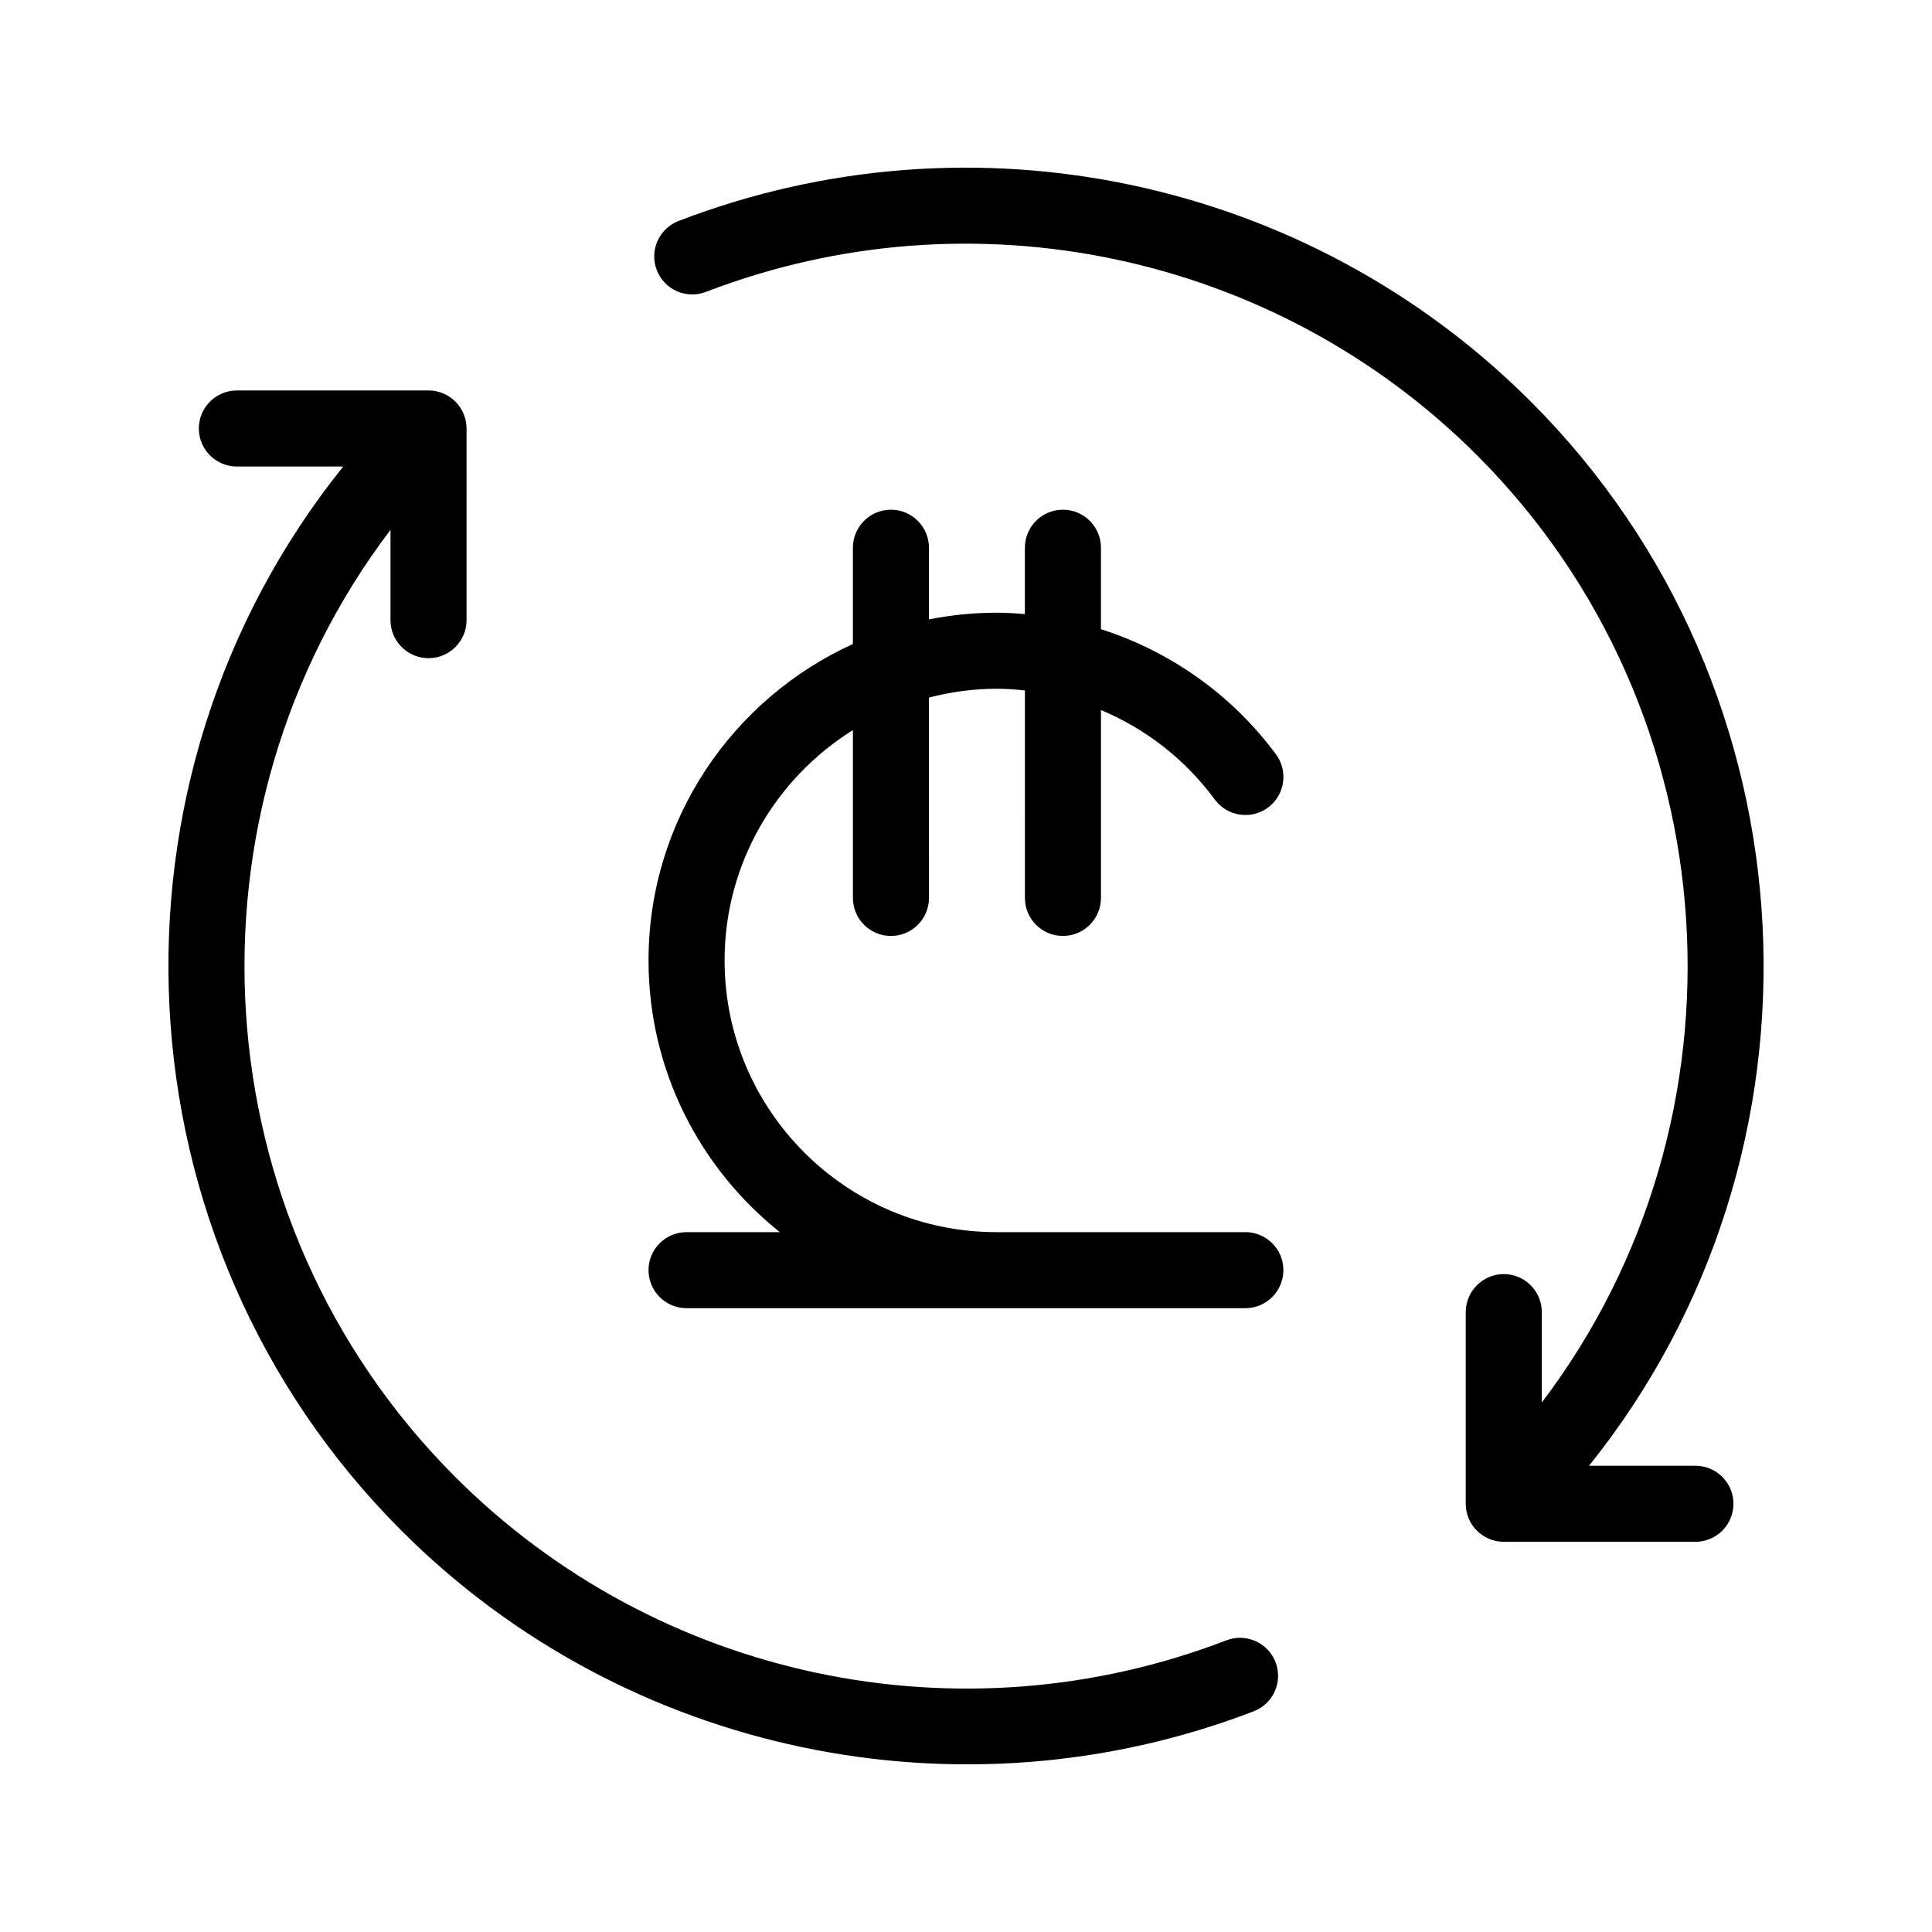
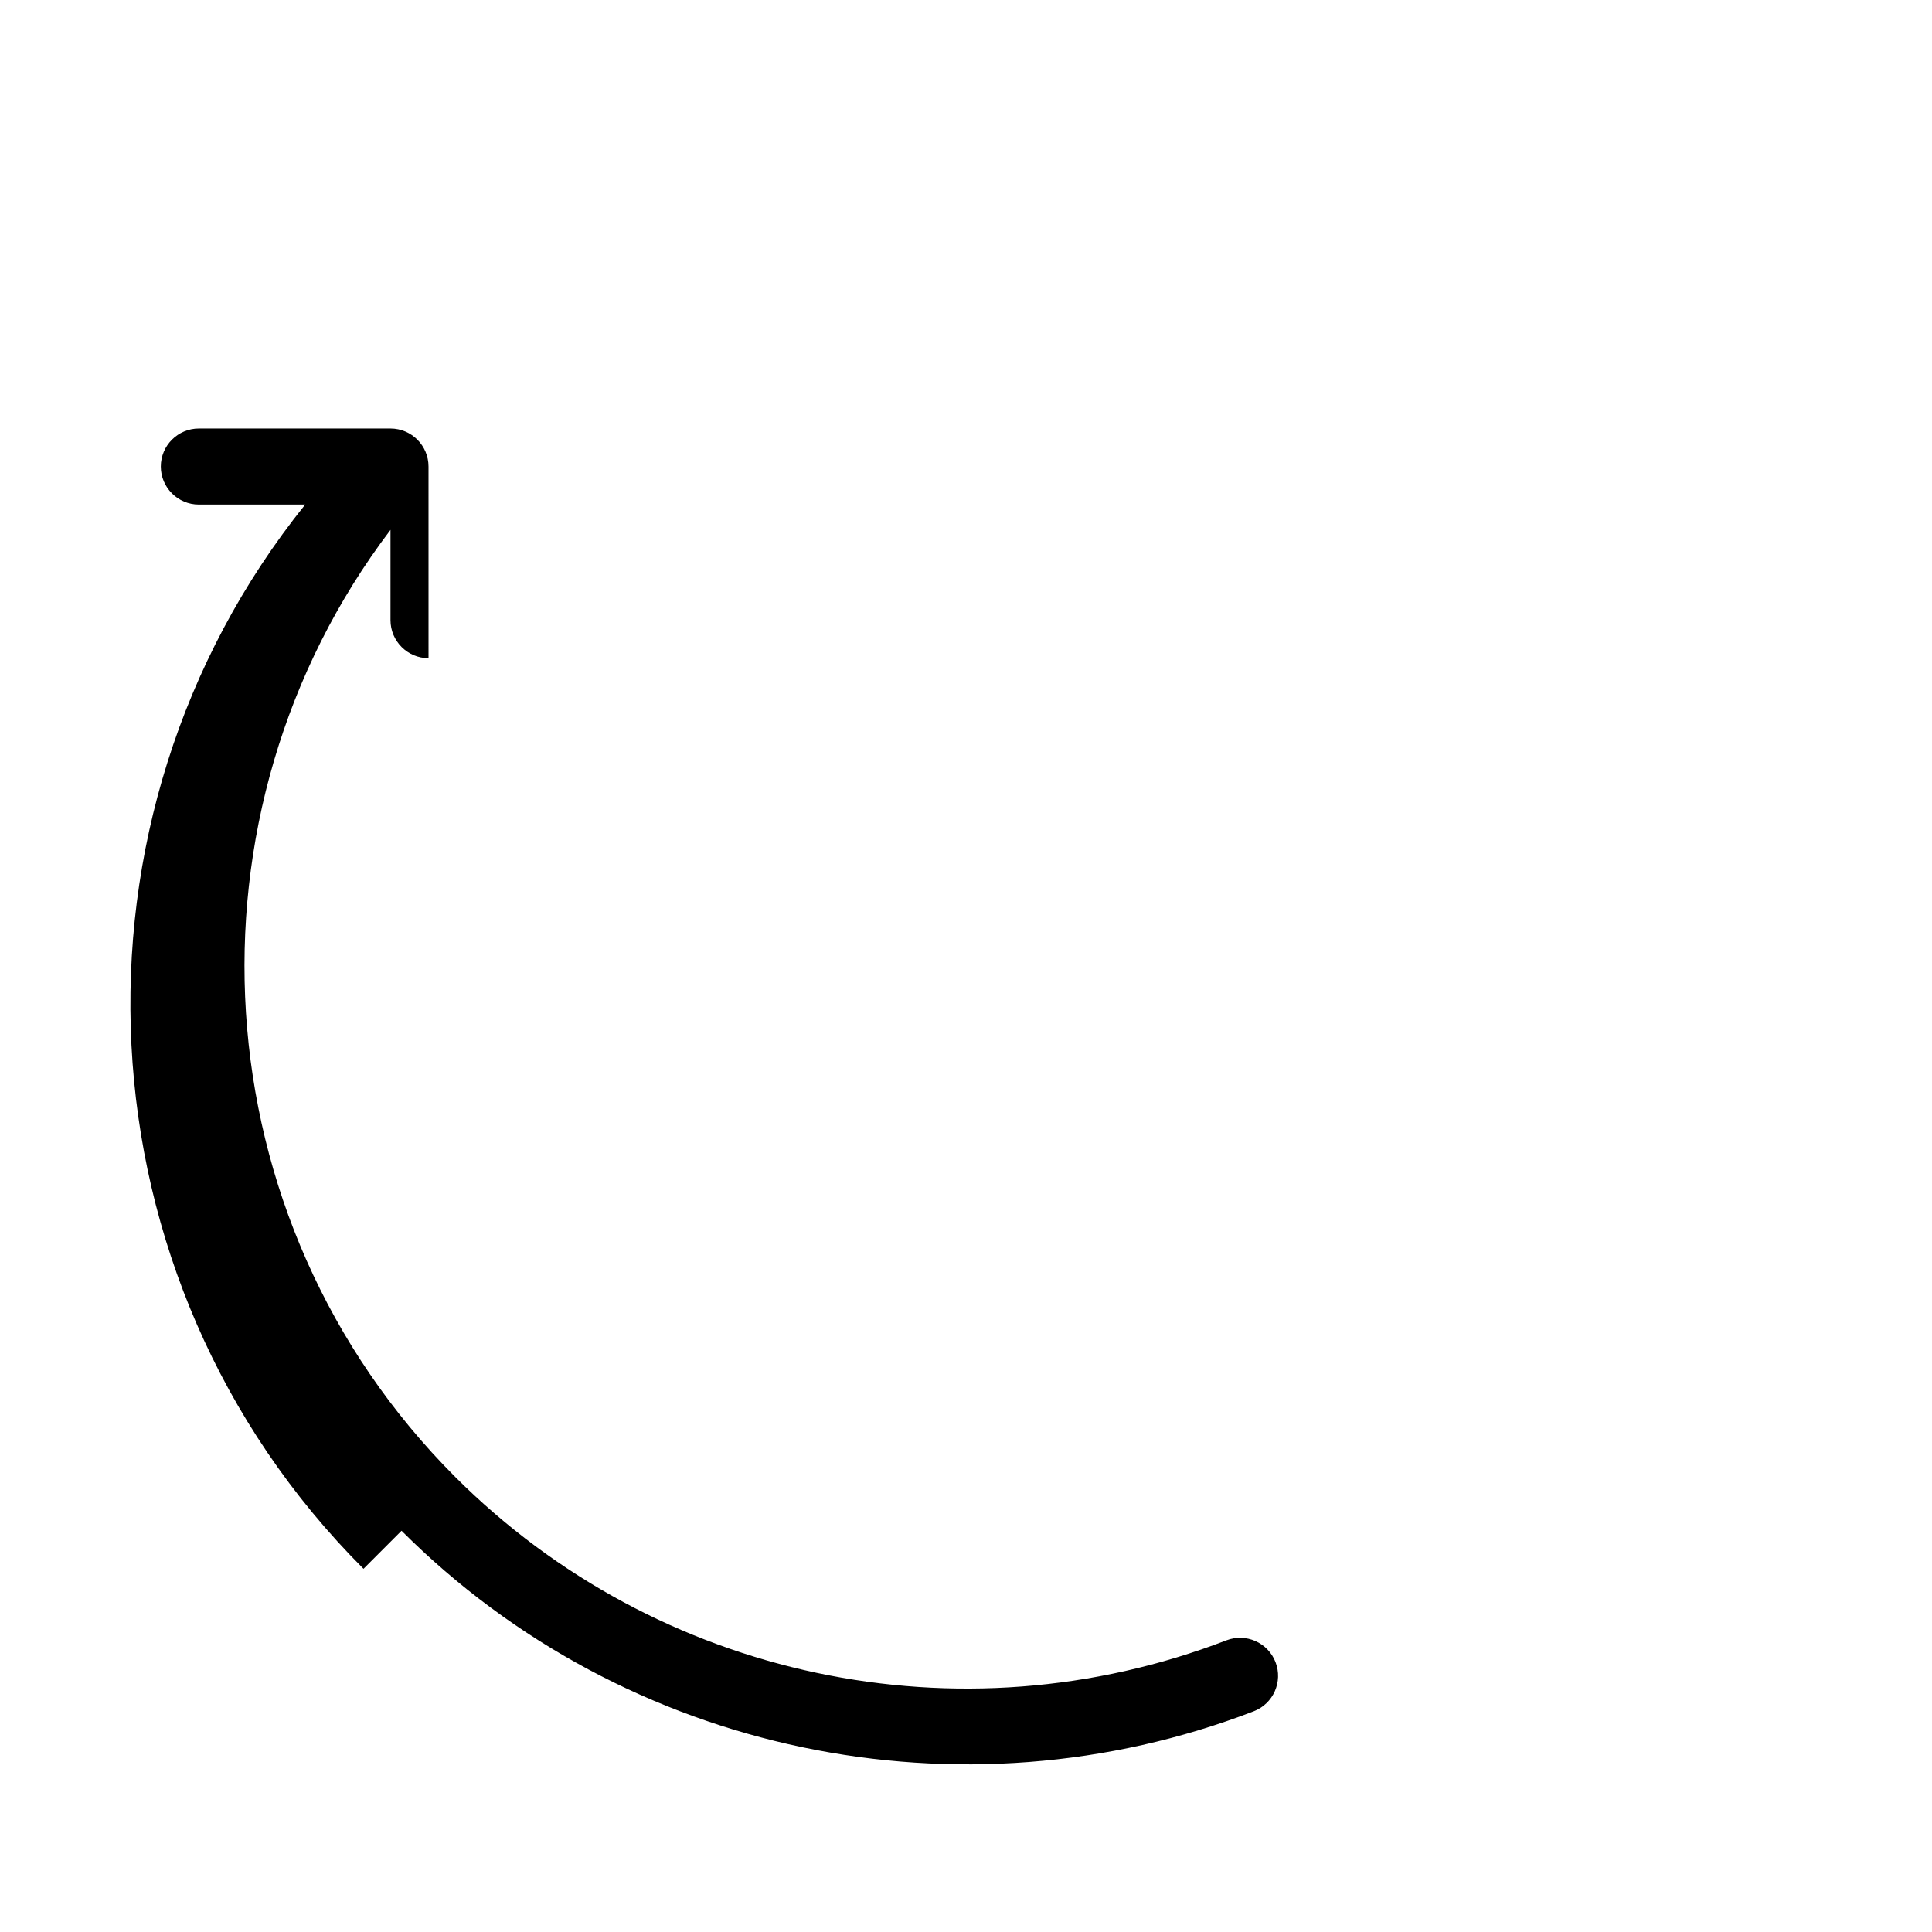
<svg xmlns="http://www.w3.org/2000/svg" fill="#000000" width="800px" height="800px" version="1.1" viewBox="144 144 512 512">
  <g>
-     <path d="m474.04 470.53h-66.016c-39.699 0-72-32.301-72-72 0-25.746 13.629-48.316 34.008-61.047v44.477c0 5.562 4.516 10.078 10.078 10.078s10.078-4.516 10.078-10.078l-0.004-53.102c5.719-1.465 11.672-2.328 17.84-2.328 2.559 0 5.078 0.18 7.582 0.441l0.004 54.988c0 5.562 4.516 10.078 10.078 10.078s10.078-4.516 10.078-10.078v-49.785c11.793 4.941 22.227 12.953 30.172 23.719 3.301 4.469 9.602 5.43 14.09 2.125 4.481-3.305 5.426-9.613 2.125-14.09-11.684-15.828-28.066-27.336-46.391-33.188v-21.582c0-5.562-4.516-10.078-10.078-10.078s-10.078 4.516-10.078 10.078v17.578c-2.516-0.211-5.039-0.359-7.582-0.359-6.106 0-12.062 0.629-17.84 1.77v-18.988c0-5.562-4.516-10.078-10.078-10.078s-10.078 4.516-10.078 10.078v25.512c-31.891 14.508-54.16 46.598-54.16 83.859 0 29.129 13.621 55.102 34.793 72h-24.719c-5.562 0-10.078 4.516-10.078 10.078s4.516 10.078 10.078 10.078h148.09c5.562 0 10.078-4.516 10.078-10.078 0.008-5.562-4.508-10.078-10.074-10.078z" />
-     <path d="m250.41 549.66c59.391 59.383 148.44 77.633 225.84 47.848 5.188-1.996 7.785-7.828 5.777-13.023-2-5.188-7.84-7.773-13.023-5.777-70.645 27.191-150.85 10.203-204.35-43.293-68.191-68.207-74-176.13-17.168-251v23.93c0 5.562 4.516 10.078 10.078 10.078s10.078-4.516 10.078-10.078l-0.004-50.789c0-5.562-4.516-10.078-10.078-10.078h-50.785c-5.562 0-10.078 4.516-10.078 10.078s4.516 10.078 10.078 10.078h28.184c-66.605 82.887-61.328 205.25 15.457 282.03z" />
-     <path d="m323.83 202.56c-5.188 1.996-7.785 7.828-5.777 13.023 1.996 5.188 7.836 7.773 13.023 5.777 70.645-27.191 150.85-10.203 204.35 43.293 68.086 68.098 73.957 176.2 17.168 251.02v-23.945c0-5.562-4.516-10.078-10.078-10.078s-10.078 4.516-10.078 10.078v50.789c0 5.562 4.516 10.078 10.078 10.078h50.789c5.562 0 10.078-4.516 10.078-10.078s-4.516-10.078-10.078-10.078h-28.203c66.559-82.816 61.223-205.37-15.438-282.03-59.125-59.125-147.76-77.906-225.84-47.844z" />
+     <path d="m250.41 549.66c59.391 59.383 148.44 77.633 225.84 47.848 5.188-1.996 7.785-7.828 5.777-13.023-2-5.188-7.84-7.773-13.023-5.777-70.645 27.191-150.85 10.203-204.35-43.293-68.191-68.207-74-176.13-17.168-251v23.93c0 5.562 4.516 10.078 10.078 10.078l-0.004-50.789c0-5.562-4.516-10.078-10.078-10.078h-50.785c-5.562 0-10.078 4.516-10.078 10.078s4.516 10.078 10.078 10.078h28.184c-66.605 82.887-61.328 205.25 15.457 282.03z" />
  </g>
</svg>